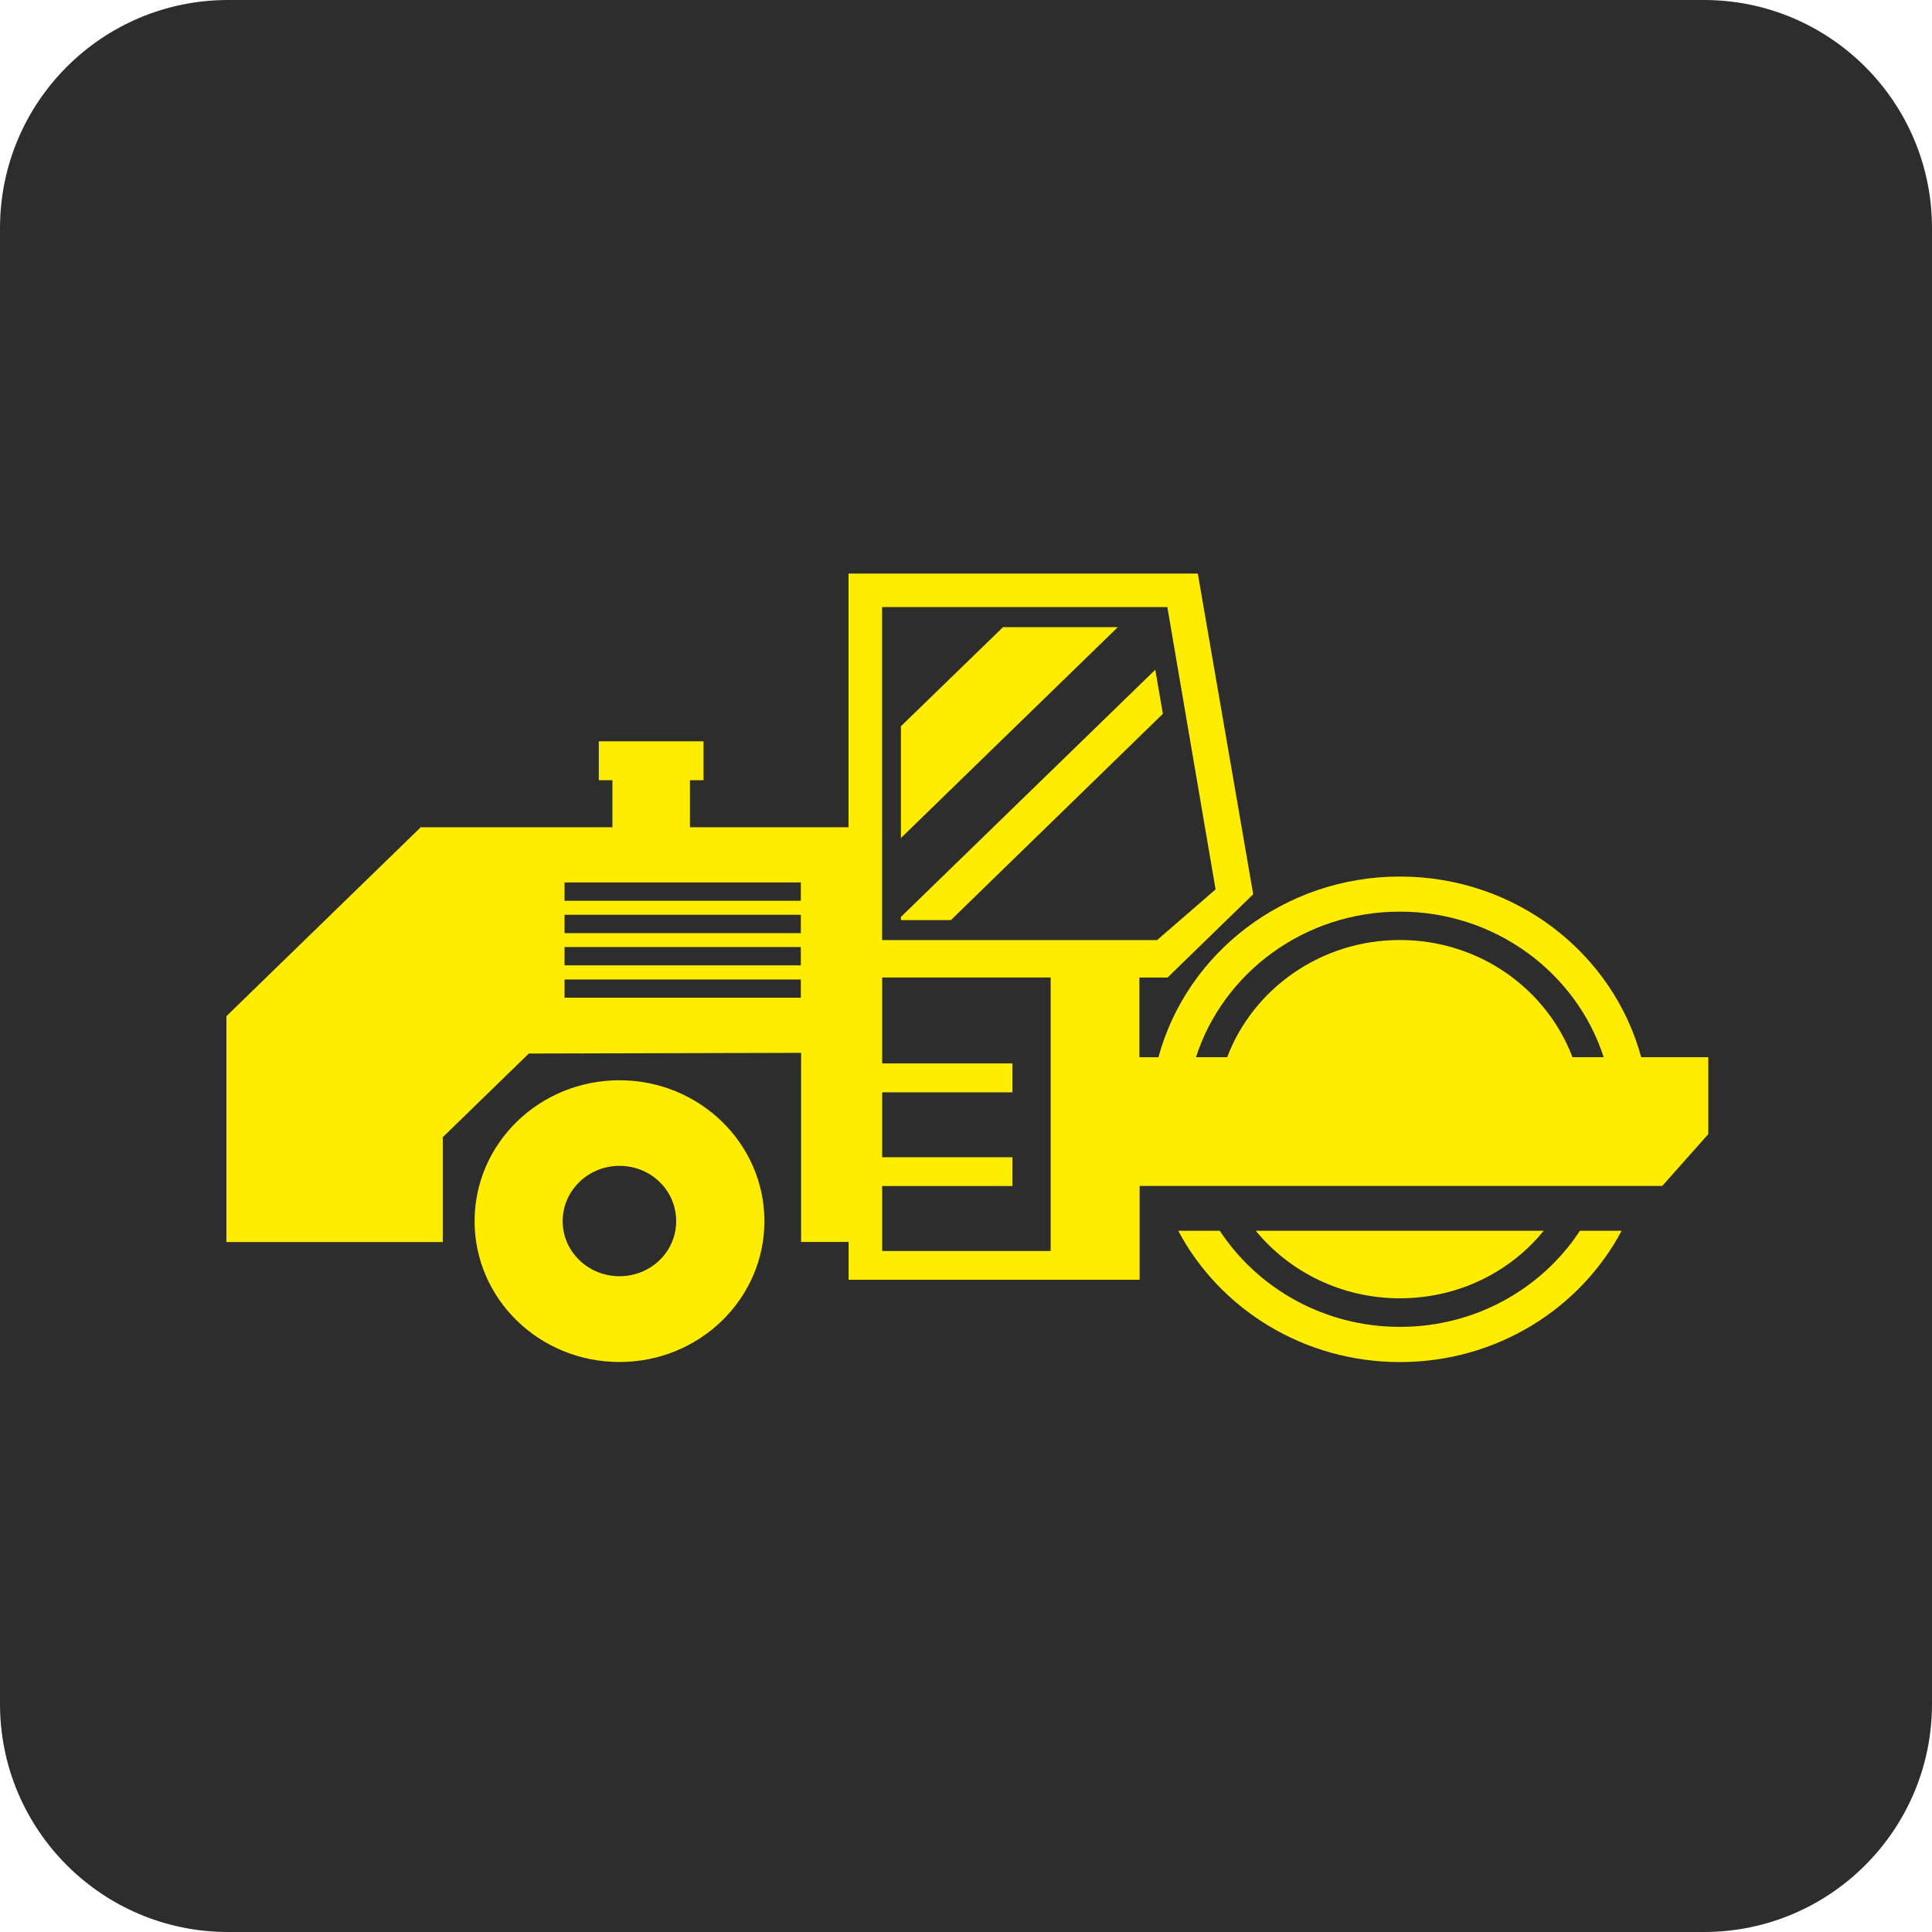
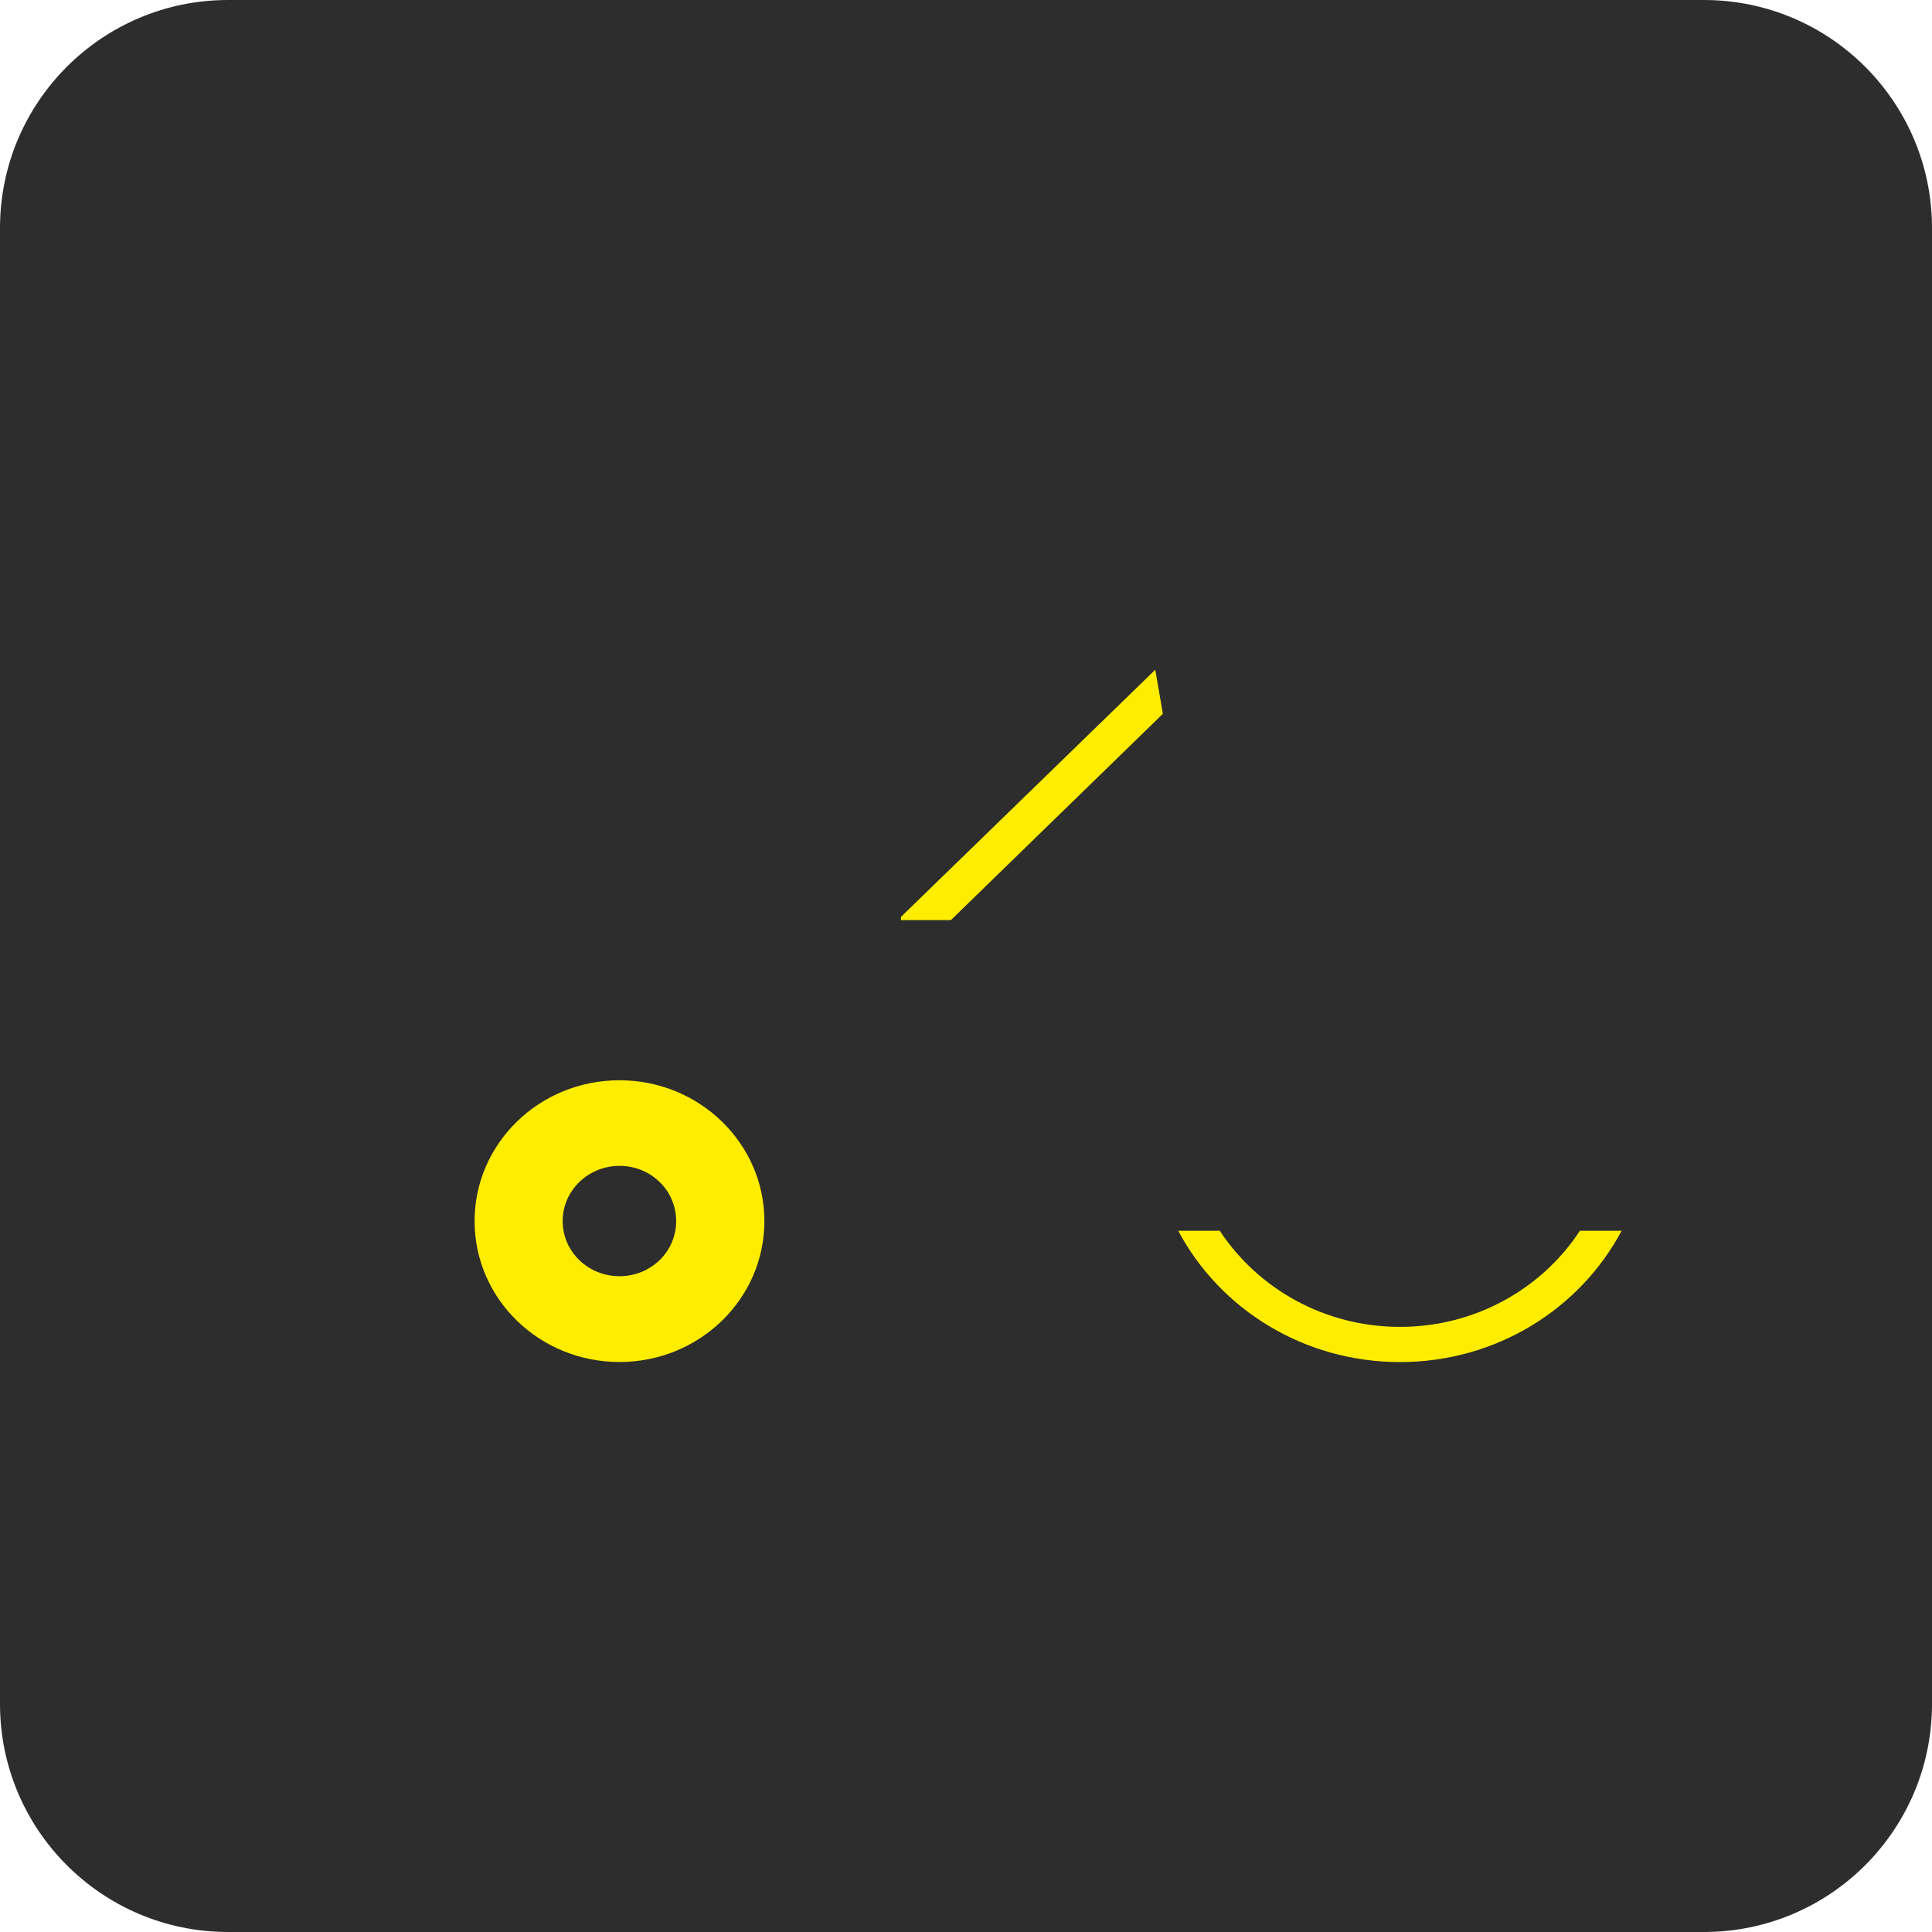
<svg xmlns="http://www.w3.org/2000/svg" width="128" height="128" viewBox="0 0 128 128" fill="none">
  <path d="M112.889 0H15.111C6.765 0 0 6.765 0 15.111V112.889C0 121.235 6.765 128 15.111 128H112.889C121.235 128 128 121.235 128 112.889V15.111C128 6.765 121.235 0 112.889 0Z" fill="#2D2D2D" />
  <path d="M92.75 87.909C87.74 87.909 83.33 85.367 80.813 81.54H78.061C80.801 86.712 86.358 90.241 92.75 90.241C99.142 90.241 104.686 86.717 107.438 81.54H104.674C102.169 85.367 97.76 87.909 92.756 87.909H92.75Z" fill="#FFED00" />
-   <path d="M102.27 81.54H83.197C85.438 84.275 88.886 86.016 92.749 86.016C96.611 86.016 100.06 84.275 102.276 81.54H102.27Z" fill="#FFED00" />
  <path d="M41.043 71.57C35.739 71.57 31.443 75.746 31.443 80.903C31.443 86.06 35.733 90.236 41.043 90.236C46.354 90.236 50.643 86.048 50.643 80.903C50.643 75.758 46.342 71.57 41.043 71.57ZM41.043 84.553C38.959 84.553 37.277 82.918 37.277 80.903C37.277 78.888 38.959 77.241 41.043 77.241C43.128 77.241 44.798 78.871 44.798 80.903C44.798 82.936 43.116 84.553 41.043 84.553Z" fill="#FFED00" />
-   <path d="M108.734 70.046C106.872 63.16 100.426 58.073 92.748 58.073C85.071 58.073 78.607 63.166 76.75 70.046H75.489V64.766H77.351L83.028 59.247L79.358 38H56.217V54.808H45.71V51.69H46.611V49.114H39.672V51.69H40.574V54.808H27.874L15 67.324V82.287H29.334V75.343L35.035 69.8L53.075 69.754V82.281H56.223V84.787H75.501V78.573H110.128L113.179 75.138V70.04H108.758L108.734 70.046ZM53.057 66.098H37.402V64.894H53.057V66.098ZM53.057 63.954H37.402V62.745H53.057V63.954ZM53.057 61.822H37.402V60.608H53.057V61.822ZM53.057 59.679H37.402V58.464H53.057V59.679ZM58.446 40.219H77.339L80.535 58.926L76.66 62.284H58.44V40.219H58.446ZM69.608 82.883H58.446V78.578H67.078V76.669H58.446V72.37H67.078V70.454H58.446V64.76H69.608V82.877V82.883ZM79.237 70.04C81.04 64.451 86.416 60.398 92.748 60.398C99.08 60.398 104.445 64.457 106.247 70.04H104.18C102.462 65.514 97.999 62.278 92.748 62.278C87.498 62.278 83.022 65.514 81.304 70.04H79.237Z" fill="#FFED00" />
-   <path d="M66.453 41.55L59.689 48.114V55.52L74.059 41.55H66.453Z" fill="#FFED00" />
  <path d="M76.54 44.372L59.689 60.748V60.959H62.999L77.044 47.292L76.54 44.372Z" fill="#FFED00" />
</svg>